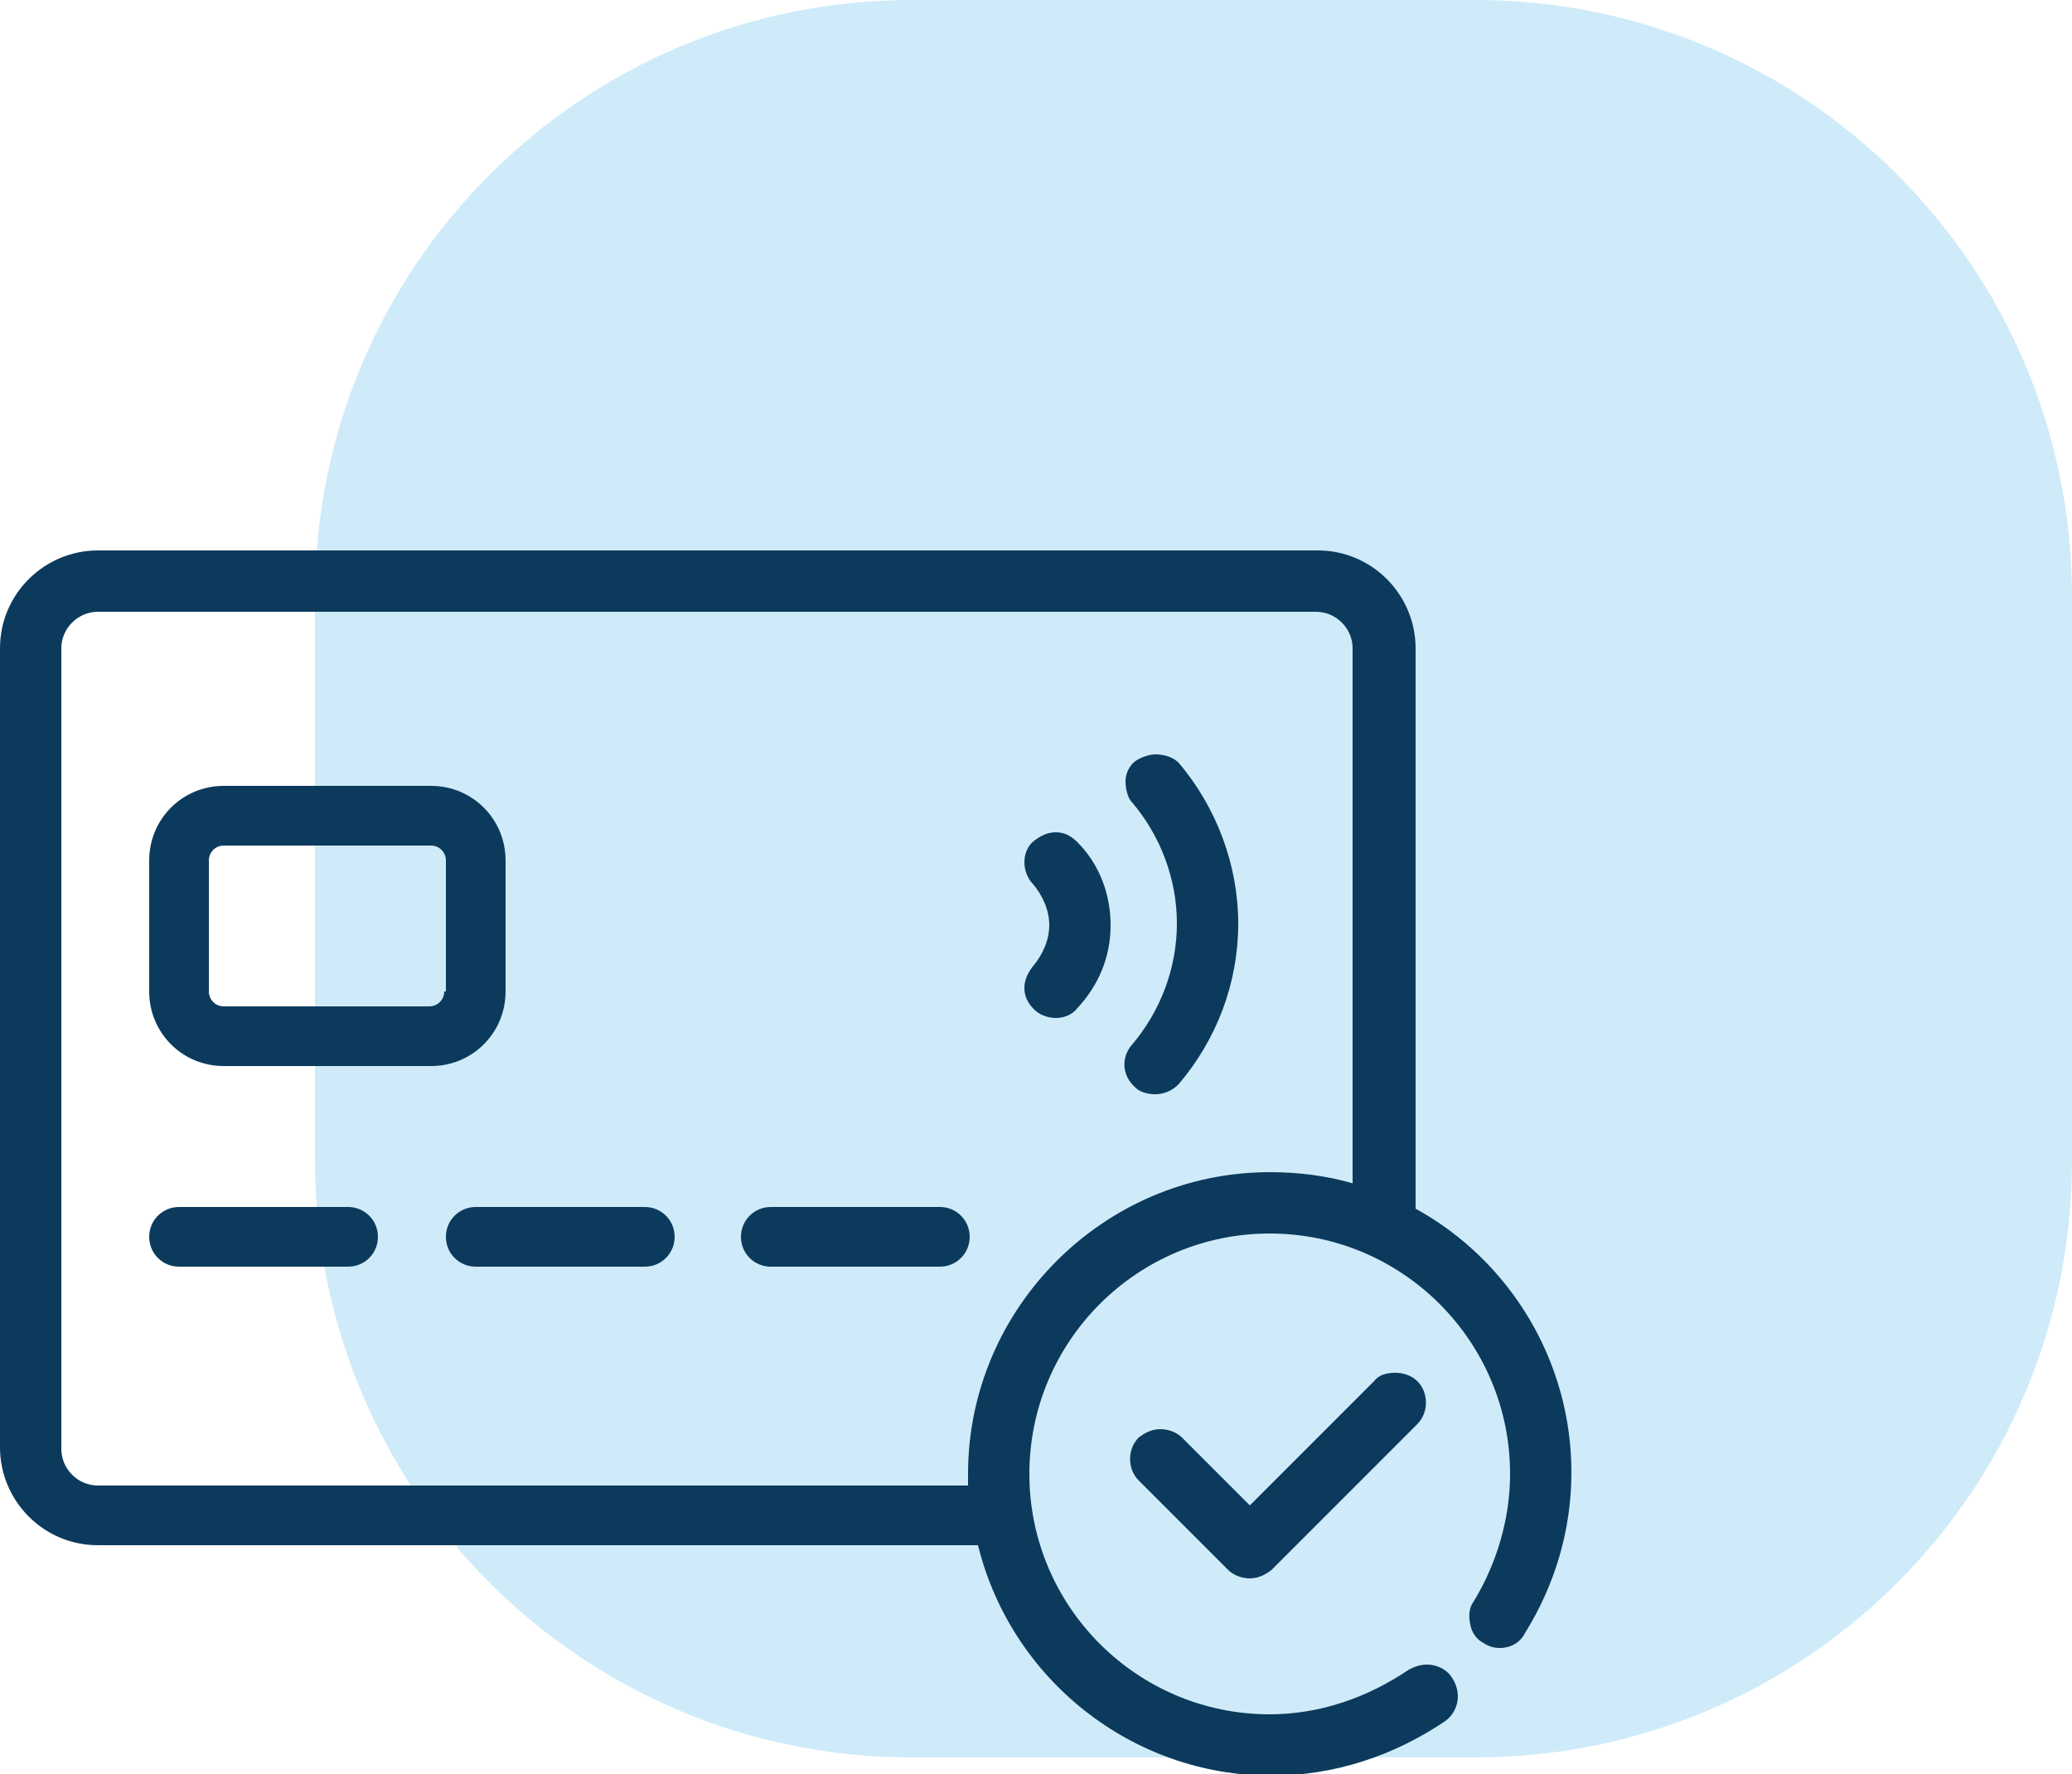
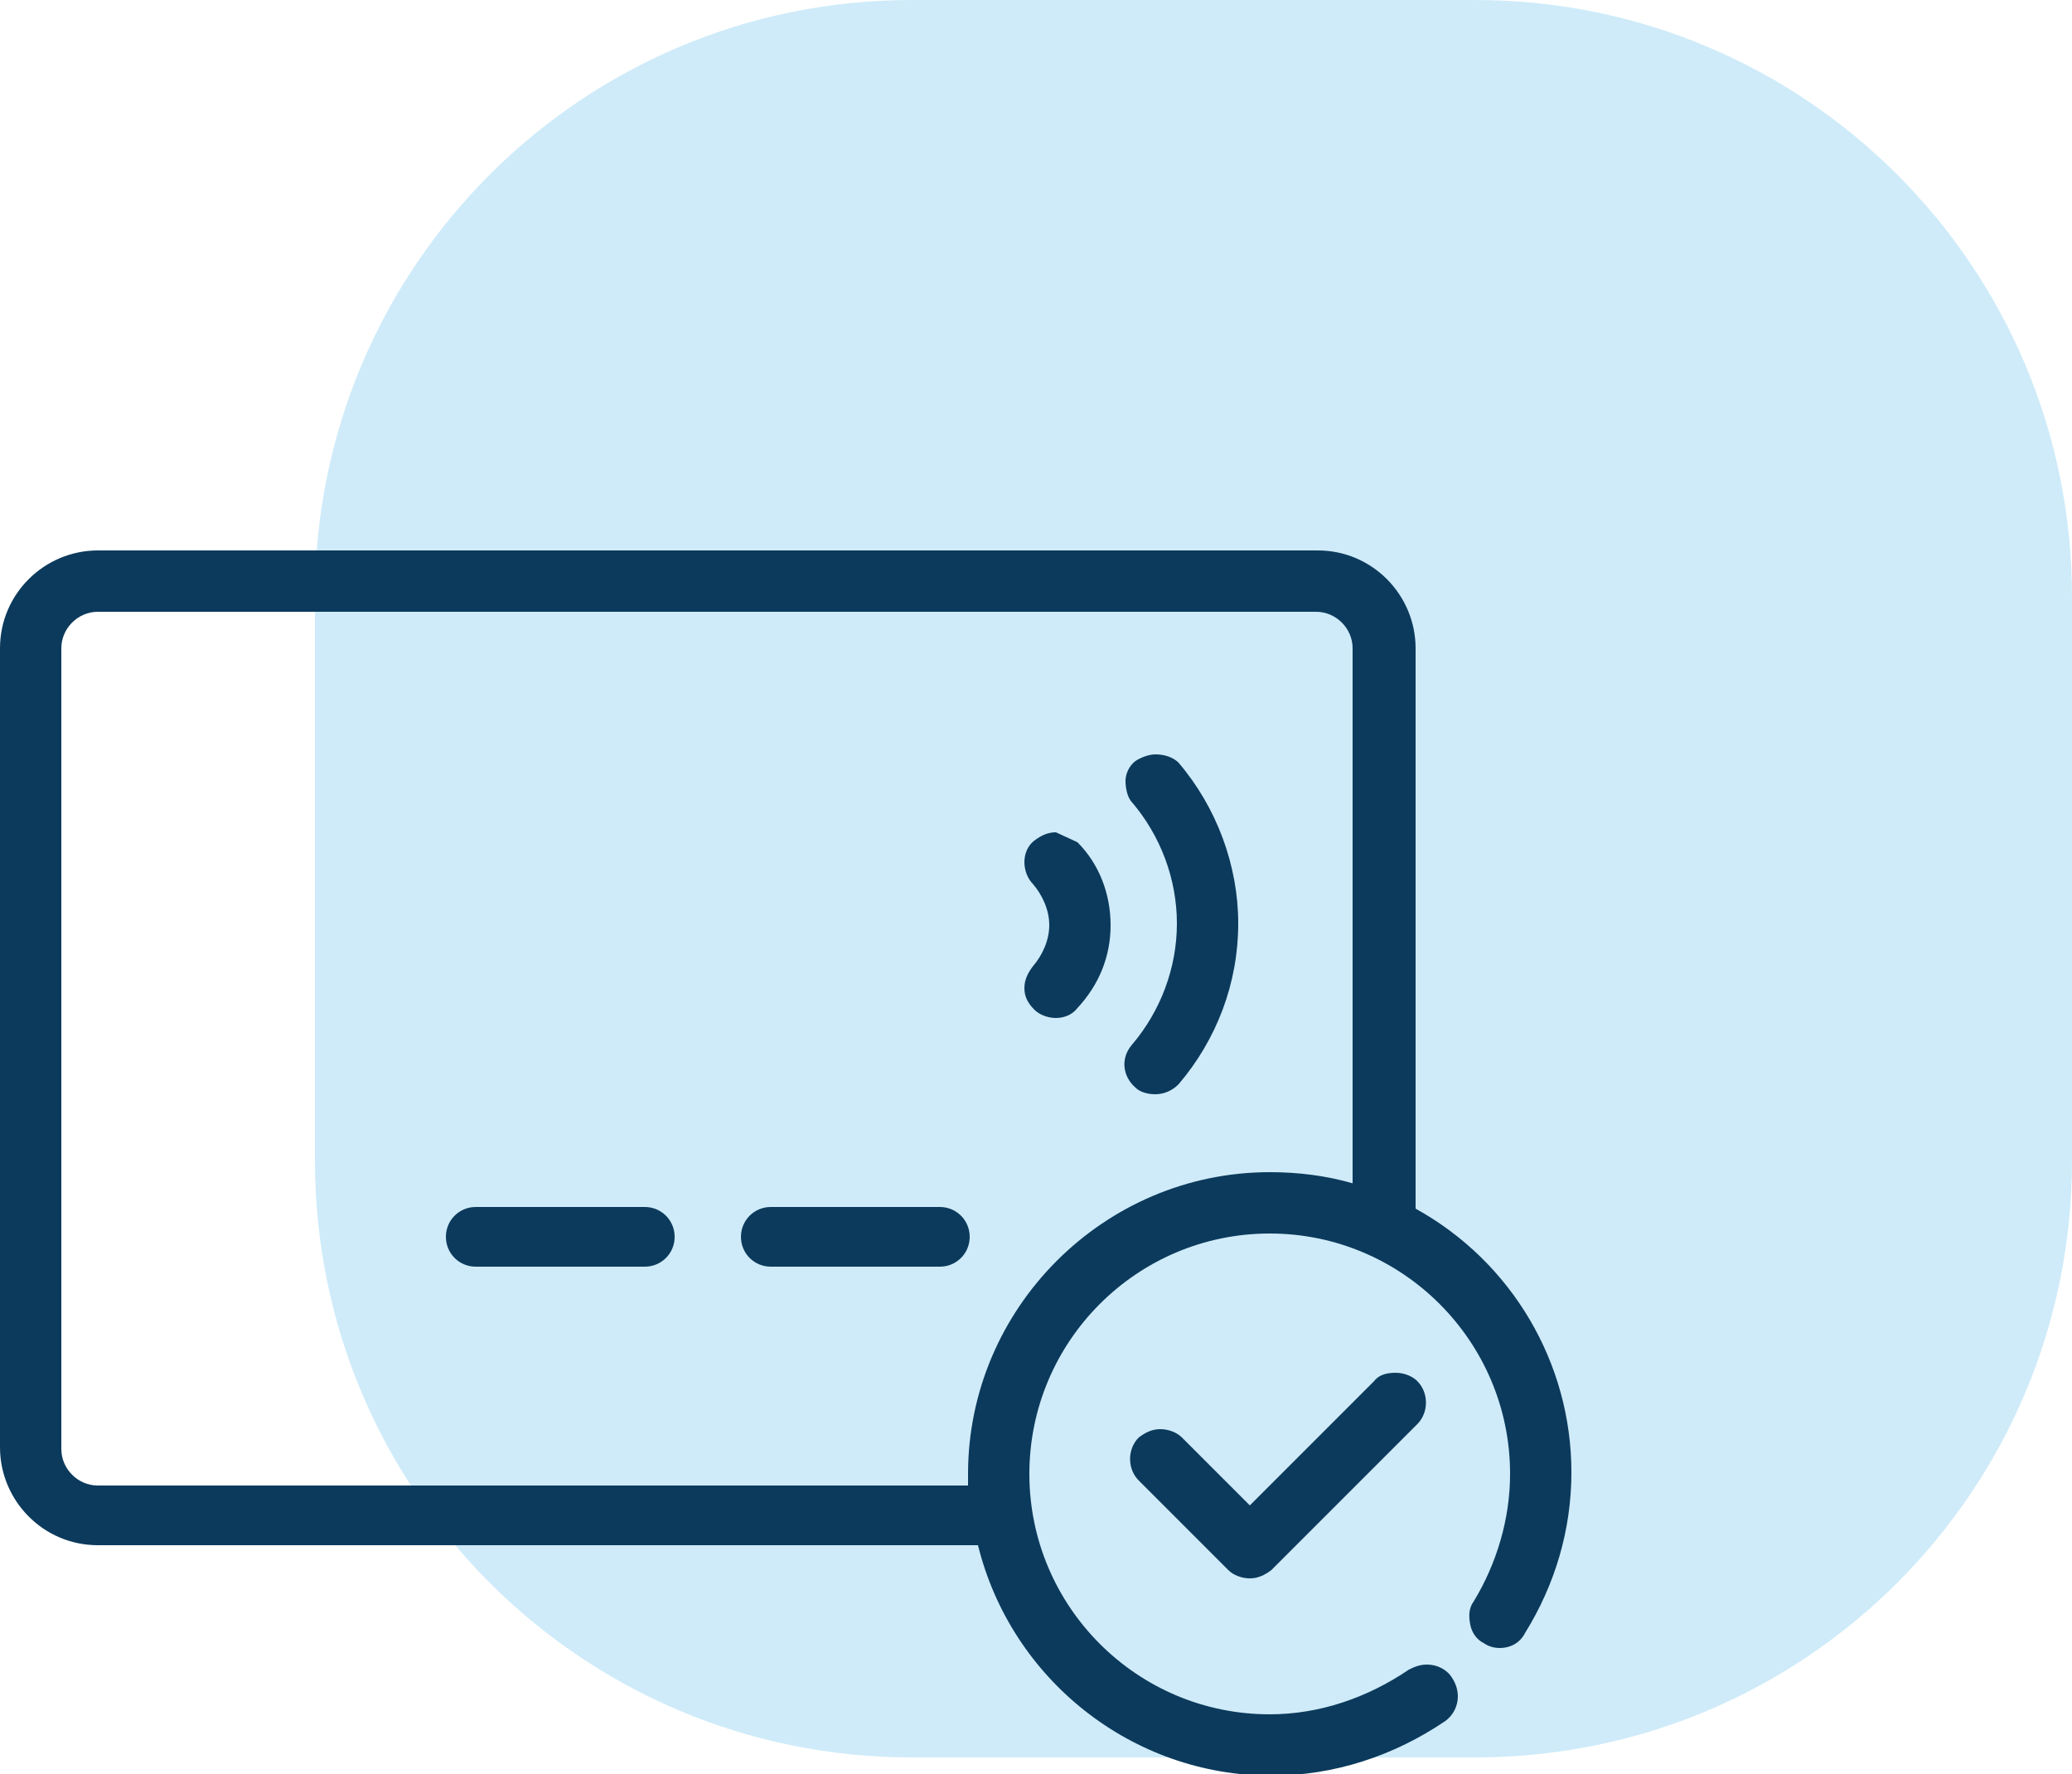
<svg xmlns="http://www.w3.org/2000/svg" id="Layer_1" x="0px" y="0px" viewBox="0 0 125 107" style="enable-background:new 0 0 125 107;" xml:space="preserve">
  <style type="text/css">	.st0{fill:#CFEBF9;}	.st1{fill:#0C3A5C;}</style>
  <g transform="translate(-807 -1762)">
    <path class="st0" d="M862,1762h34c19.9,0,36,16.1,36,36v34c0,19.9-16.1,36-36,36h-34c-19.9,0-36-16.1-36-36v-34  C826,1778.1,842.1,1762,862,1762z" />
  </g>
  <g>
    <path class="st1" d="M85.4,72.9V39.1c0-3.2-2.6-5.9-5.9-5.9H68.1h-5.8h-6.9H47H5.9c-3.2,0-5.9,2.6-5.9,5.9v48.2  c0,3.2,2.6,5.9,5.9,5.9h8.5H21h7h7.4H59c2,8.1,9.3,13.9,17.7,13.9c3.8,0,7.4-1.2,10.5-3.3c0.8-0.6,1-1.7,0.4-2.6  c-0.3-0.5-0.9-0.8-1.5-0.8c-0.4,0-0.7,0.1-1.1,0.3c-2.5,1.7-5.4,2.7-8.4,2.7c-8,0-14.5-6.5-14.5-14.5c0-8,6.5-14.5,14.5-14.5  c8,0,14.5,6.5,14.5,14.5c0,2.7-0.8,5.4-2.2,7.7c-0.3,0.4-0.3,0.9-0.2,1.4c0.1,0.5,0.4,0.9,0.8,1.1c0.3,0.2,0.6,0.3,1,0.3  c0.6,0,1.2-0.3,1.5-0.9c1.8-2.9,2.8-6.2,2.8-9.7C94.8,82.2,91.2,76.1,85.4,72.9z M81.7,71.4c-1.7-0.5-3.4-0.7-5.1-0.7  c-10,0-18.2,8.2-18.2,18.2c0,0.2,0,0.4,0,0.7H28c0,0,0,0,0,0h-7c0,0,0,0,0,0H5.9c-1.2,0-2.2-1-2.2-2.2V39.1c0-1.2,1-2.2,2.2-2.2H47  h8.3h6.9h5.8h11.4c1.2,0,2.2,1,2.2,2.2V71.4z" />
-     <path class="st1" d="M21,72.8H10.8c-1,0-1.8,0.8-1.8,1.8s0.8,1.8,1.8,1.8H21c1,0,1.8-0.8,1.8-1.8S22,72.8,21,72.8z" />
    <path class="st1" d="M38.9,72.8H28.7c-1,0-1.8,0.8-1.8,1.8s0.8,1.8,1.8,1.8h10.2c1,0,1.8-0.8,1.8-1.8S39.9,72.8,38.9,72.8z" />
    <path class="st1" d="M56.7,72.8H46.5c-1,0-1.8,0.8-1.8,1.8s0.8,1.8,1.8,1.8h10.2c1,0,1.8-0.8,1.8-1.8S57.7,72.8,56.7,72.8z" />
-     <path class="st1" d="M30.5,59.8v-7.9c0-2.5-2-4.5-4.5-4.5H13.5c-2.5,0-4.5,2-4.5,4.5v7.9c0,2.5,2,4.5,4.5,4.5H26  C28.5,64.3,30.5,62.3,30.5,59.8z M26.8,59.8c0,0.5-0.4,0.9-0.9,0.9H13.5c-0.5,0-0.9-0.4-0.9-0.9v-7.9c0-0.5,0.4-0.9,0.9-0.9H26  c0.5,0,0.9,0.4,0.9,0.9V59.8z" />
-     <path class="st1" d="M63.7,50.2c-0.5,0-0.9,0.2-1.3,0.5c-0.4,0.3-0.6,0.8-0.6,1.3c0,0.5,0.2,1,0.5,1.3c0.6,0.7,1,1.6,1,2.5  s-0.4,1.8-1,2.5c-0.3,0.4-0.5,0.8-0.5,1.3c0,0.5,0.2,0.9,0.6,1.3c0.3,0.3,0.8,0.5,1.3,0.5c0.5,0,1-0.2,1.3-0.6c1.3-1.4,2-3.1,2-5  c0-1.9-0.7-3.7-2-5C64.6,50.4,64.2,50.2,63.7,50.2z" />
+     <path class="st1" d="M63.7,50.2c-0.5,0-0.9,0.2-1.3,0.5c-0.4,0.3-0.6,0.8-0.6,1.3c0,0.5,0.2,1,0.5,1.3c0.6,0.7,1,1.6,1,2.5  s-0.4,1.8-1,2.5c-0.3,0.4-0.5,0.8-0.5,1.3c0,0.5,0.2,0.9,0.6,1.3c0.3,0.3,0.8,0.5,1.3,0.5c0.5,0,1-0.2,1.3-0.6c1.3-1.4,2-3.1,2-5  c0-1.9-0.7-3.7-2-5z" />
    <path class="st1" d="M69.7,45.5c-0.4,0-0.9,0.2-1.2,0.4c-0.4,0.3-0.6,0.8-0.6,1.2s0.1,1,0.4,1.3c1.7,2,2.7,4.6,2.7,7.3  c0,2.7-1,5.3-2.7,7.3c-0.7,0.8-0.6,1.9,0.2,2.6c0.3,0.3,0.8,0.4,1.2,0.4c0.5,0,1-0.2,1.4-0.6c2.3-2.7,3.6-6.1,3.6-9.7  c0-3.5-1.3-7-3.6-9.7C70.8,45.7,70.3,45.5,69.7,45.5z" />
    <path class="st1" d="M82.9,83.3l-7.5,7.5l-4.1-4.1c-0.3-0.3-0.8-0.5-1.3-0.5c-0.5,0-0.9,0.2-1.3,0.5c-0.7,0.7-0.7,1.9,0,2.6  l5.4,5.4c0.3,0.3,0.8,0.5,1.3,0.5c0.5,0,0.9-0.2,1.3-0.5l8.8-8.8c0.7-0.7,0.7-1.9,0-2.6c-0.3-0.3-0.8-0.5-1.3-0.5  C83.7,82.8,83.2,82.9,82.9,83.3z" />
  </g>
</svg>